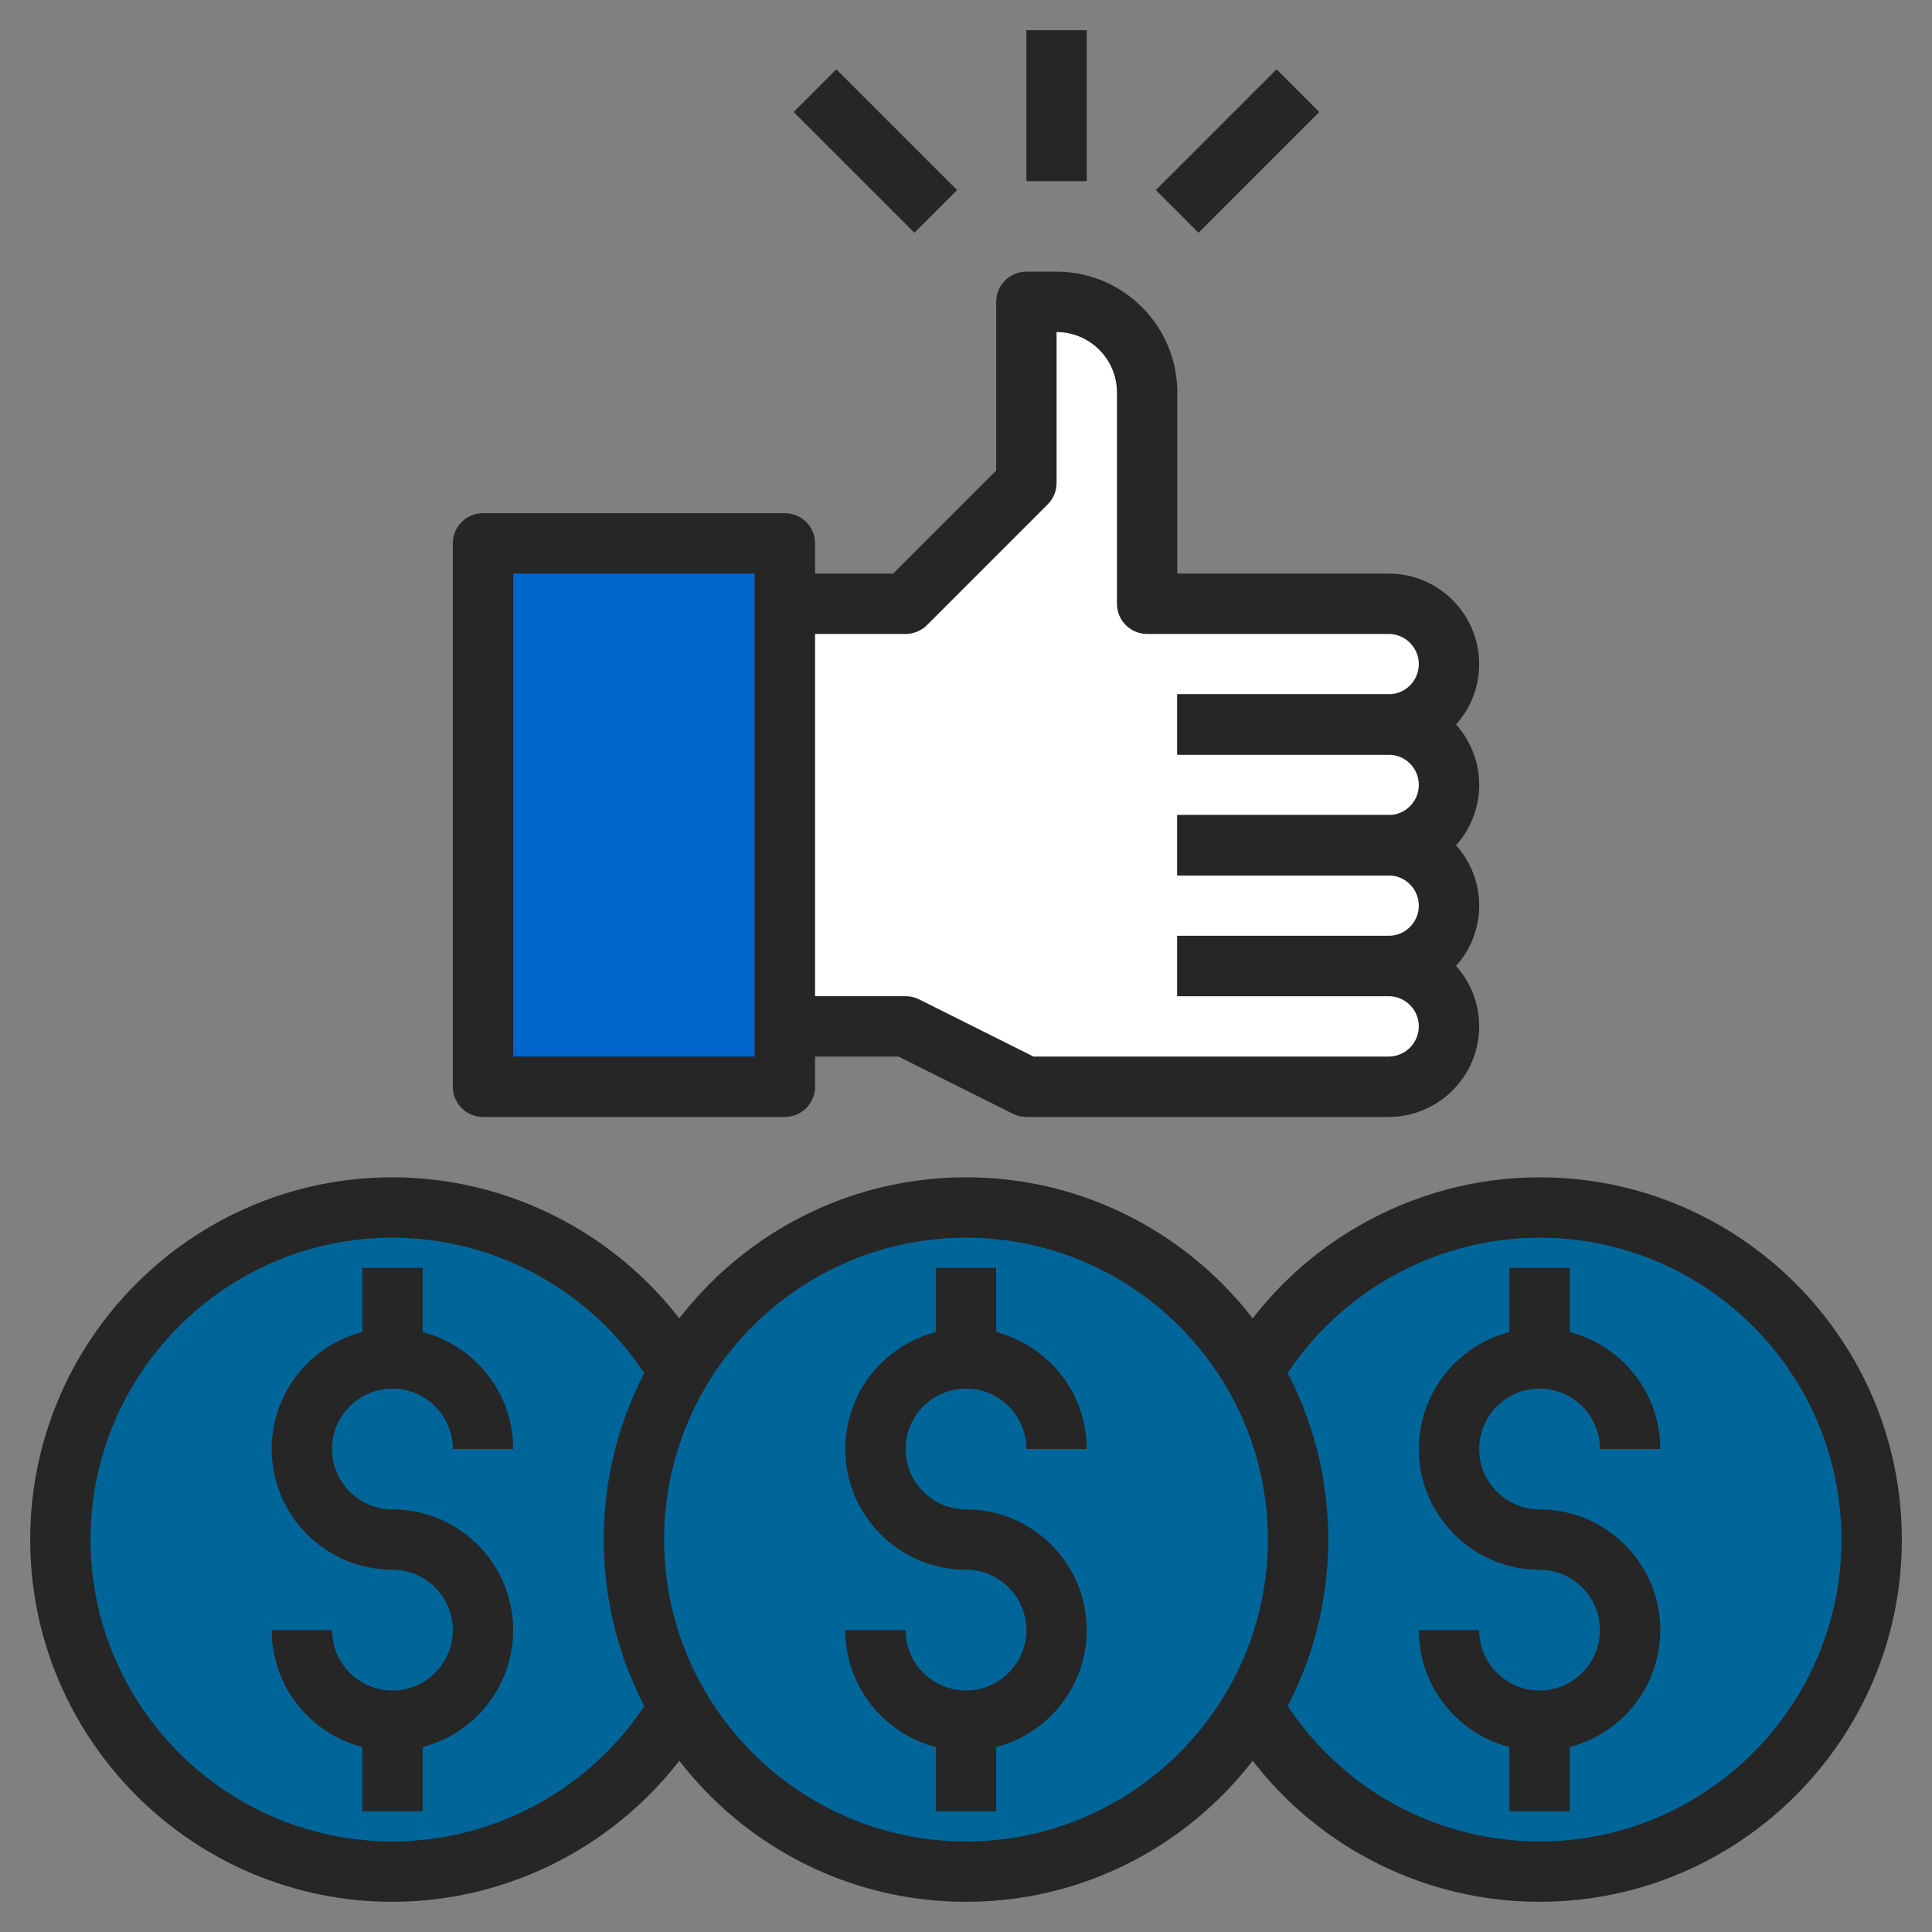
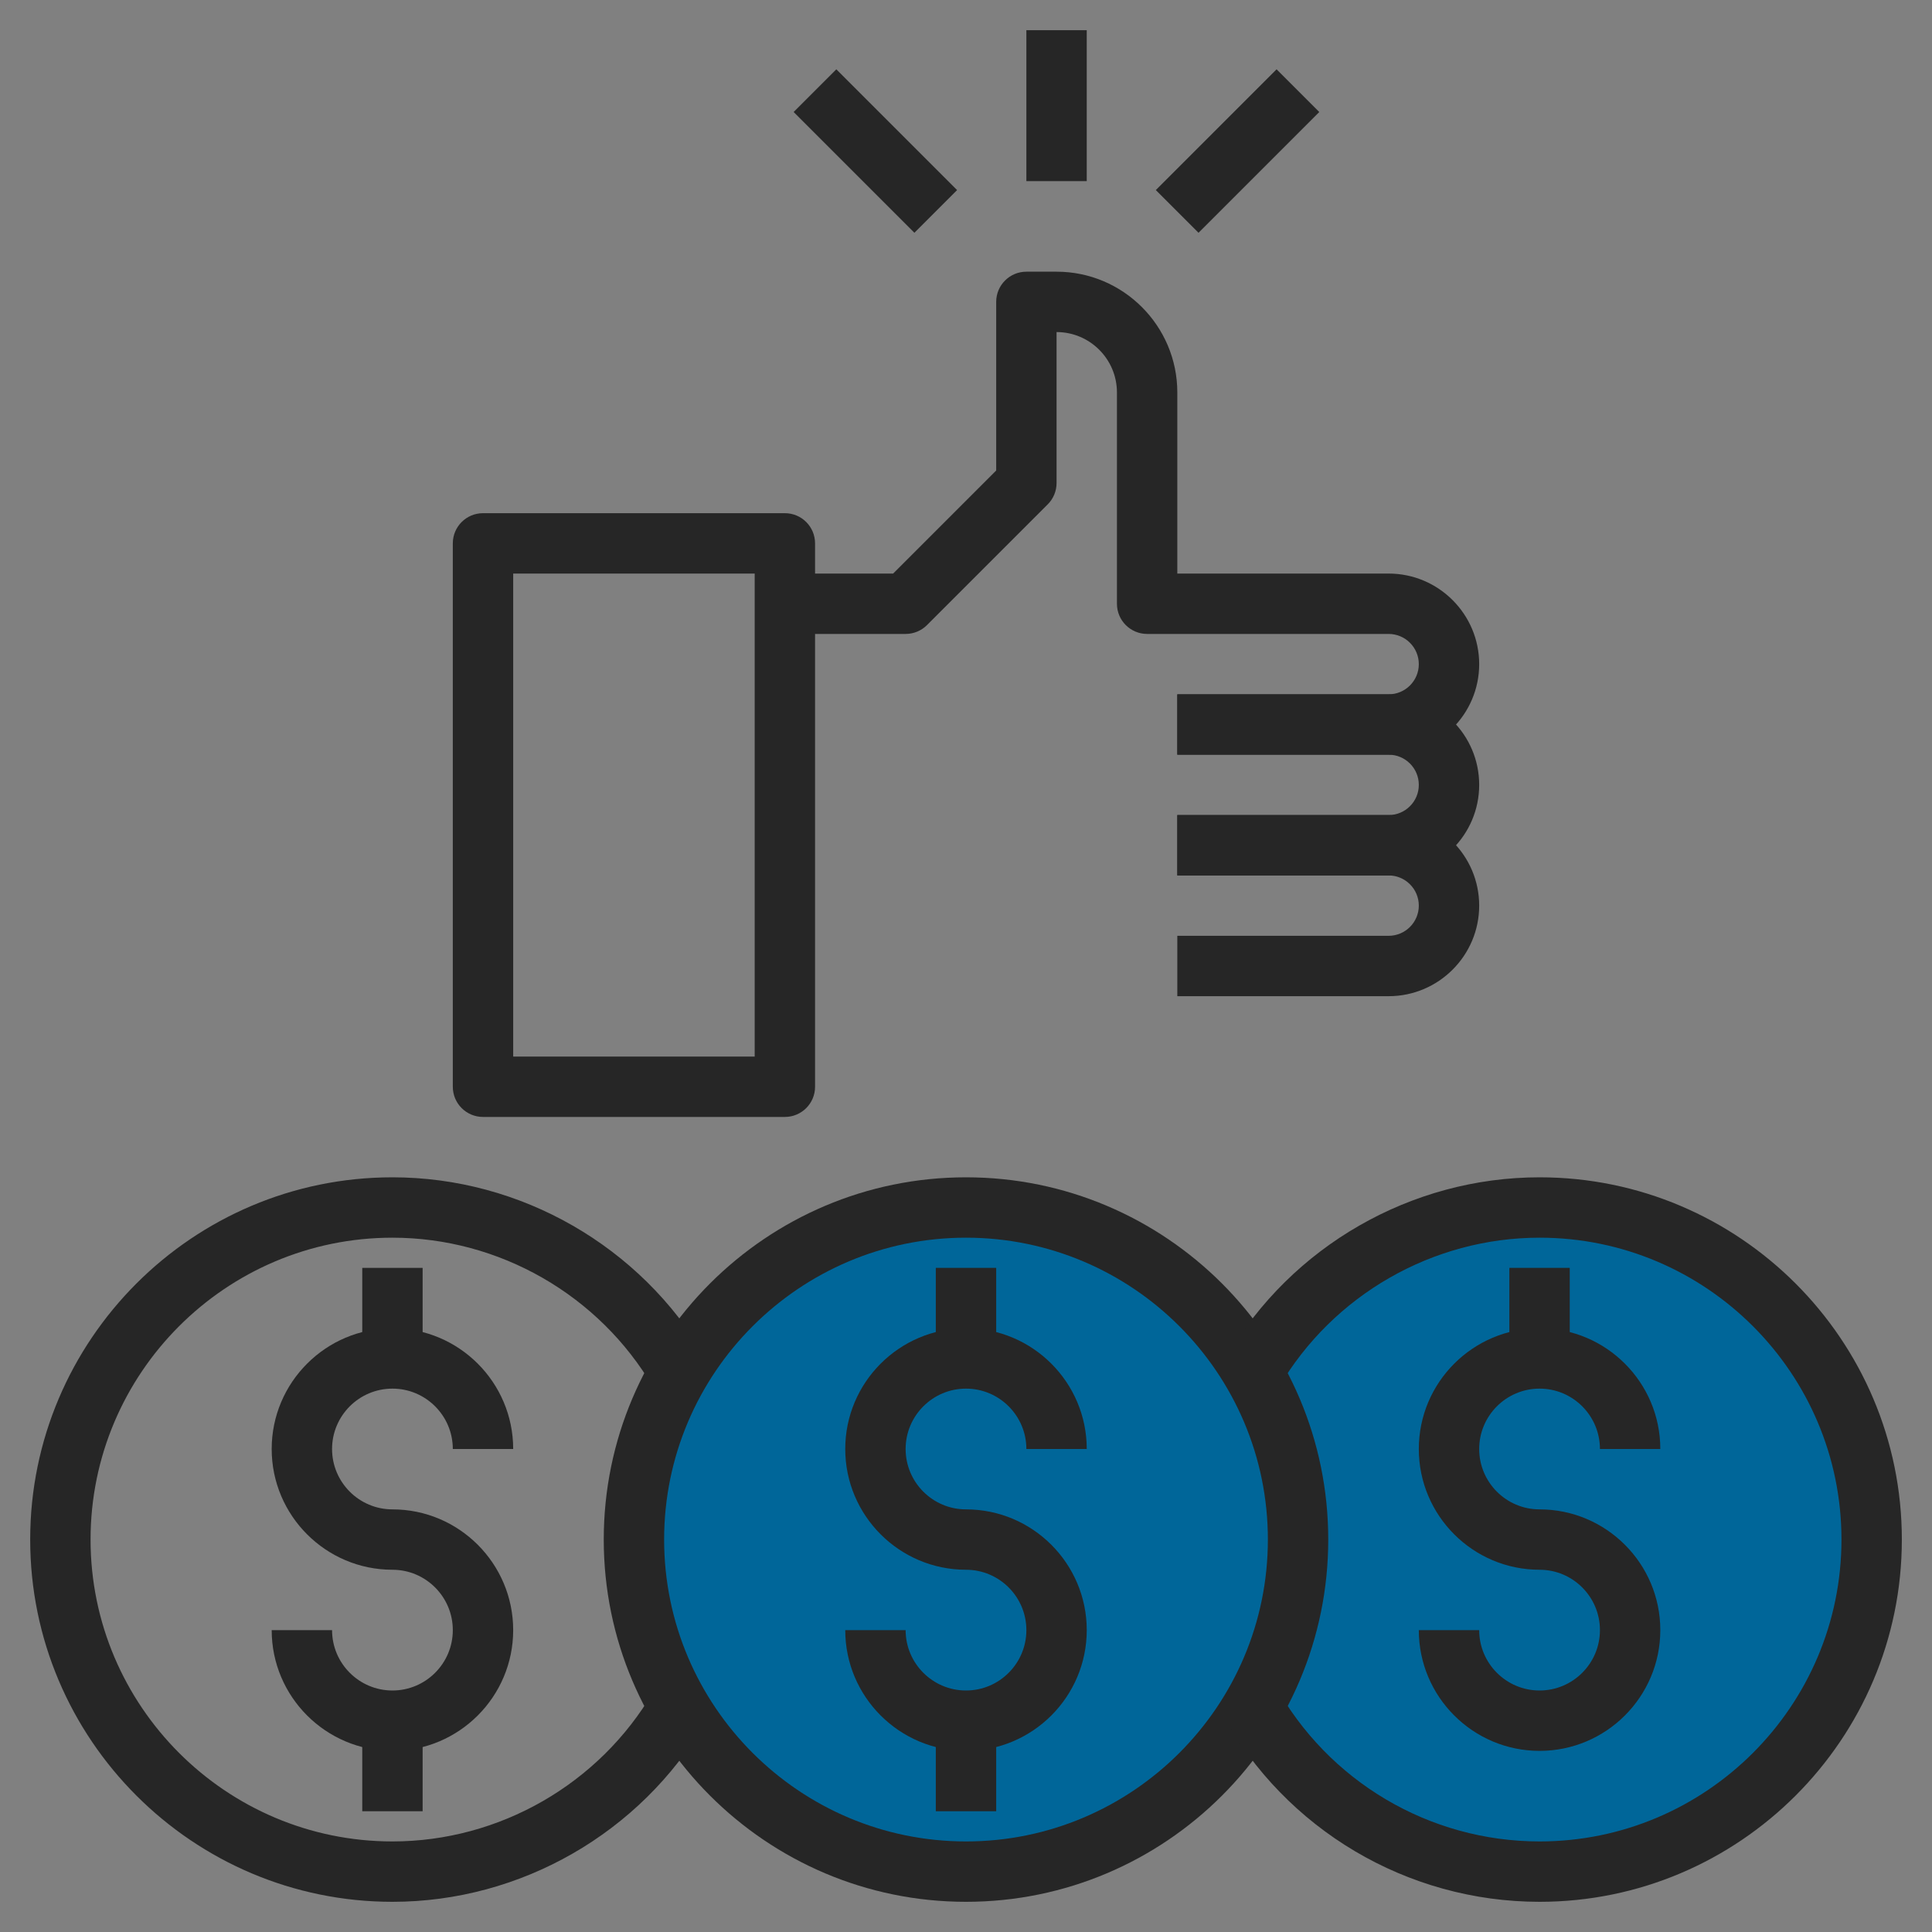
<svg xmlns="http://www.w3.org/2000/svg" xmlns:xlink="http://www.w3.org/1999/xlink" width="56px" height="56px" viewBox="0 0 56 56" version="1.1">
  <rect x="0" y="0" width="56" height="56" fill="#808080" stroke="none" />
  <title>003-discount</title>
  <defs>
    <rect id="path-1" x="0" y="0" width="56" height="56" />
  </defs>
  <g id="🌐-Web" stroke="none" stroke-width="1" fill="none" fill-rule="evenodd">
    <g id="1.Home---all-assets" transform="translate(-692, -5507)">
      <g id="About-Us" transform="translate(192, 5370)">
        <g id="info" transform="translate(0, 98)">
          <g id="icon" transform="translate(461, 0)">
            <g id="003-discount" transform="translate(39, 39)">
              <mask id="mask-2" fill="white">
                <use xlink:href="#path-1" />
              </mask>
              <g id="003-discount-(Background/Mask)" />
              <g id="Group" mask="url(#mask-2)">
                <g transform="translate(0.875, 0.875)">
                  <g transform="translate(21.875, 7.875)">
-                     <path d="M17.5,12.25 C18.467,12.25 19.25,11.467 19.25,10.5 C19.25,9.533 18.467,8.75 17.5,8.75 L10.5,8.75 L10.5,2.625 C10.5,1.175 9.325,0 7.875,0 L7,0 L7,5.25 L3.5,8.75 L0,8.75 L0,21 L3.5,21 L7,22.75 L17.5,22.75 C18.467,22.75 19.25,21.967 19.25,21 C19.25,20.033 18.467,19.25 17.5,19.25 C18.467,19.25 19.25,18.467 19.25,17.5 C19.25,16.533 18.467,15.75 17.5,15.75 C18.467,15.75 19.25,14.967 19.25,14 C19.25,13.033 18.467,12.25 17.5,12.25 Z" id="Vector" fill="#FFFFFF" fill-rule="nonzero" />
-                   </g>
+                     </g>
                  <g transform="translate(13.125, 14.875)">
-                     <path d="M8.75,0 L8.75,15.75 L0,15.75 L0,0 L8.75,0 Z" id="Vector" fill="#0066cc" fill-rule="nonzero" />
-                   </g>
+                     </g>
                  <g transform="translate(34.125, 34.125)">
                    <path d="M9.625,19.25 C4.309,19.25 0,14.941 0,9.625 C0,4.309 4.309,0 9.625,0 C14.941,0 19.25,4.309 19.25,9.625 C19.25,14.941 14.941,19.25 9.625,19.25 Z" id="Vector" fill="#006699" />
                  </g>
                  <g transform="translate(0.875, 34.125)">
-                     <path d="M9.625,19.25 C4.309,19.25 0,14.941 0,9.625 C0,4.309 4.309,0 9.625,0 C14.941,0 19.25,4.309 19.25,9.625 C19.25,14.941 14.941,19.25 9.625,19.25 Z" id="Vector" fill="#006699" />
-                   </g>
+                     </g>
                  <g transform="translate(17.5, 34.125)">
                    <path d="M9.625,19.25 C4.309,19.25 0,14.941 0,9.625 C0,4.309 4.309,0 9.625,0 C14.941,0 19.25,4.309 19.25,9.625 C19.25,14.941 14.941,19.25 9.625,19.25 Z" id="Vector" fill="#006699" />
                  </g>
                  <g transform="translate(33.25, 22.75)">
                    <path d="M0,5.25 L0,3.5 L6.125,3.5 C6.607,3.5 7,3.108 7,2.625 C7,2.142 6.607,1.75 6.125,1.75 L0,1.75 L0,0 L6.125,0 C7.572,0 8.75,1.178 8.75,2.625 C8.75,4.072 7.572,5.25 6.125,5.25 L0,5.25 Z" id="Vector" fill="#262626" fill-rule="nonzero" />
                  </g>
                  <g transform="translate(33.25, 19.25)">
                    <path d="M0,5.25 L0,3.5 L6.125,3.5 C6.607,3.5 7,3.108 7,2.625 C7,2.142 6.607,1.75 6.125,1.75 L0,1.75 L0,0 L6.125,0 C7.572,0 8.75,1.178 8.75,2.625 C8.75,4.072 7.572,5.25 6.125,5.25 L0,5.25 Z" id="Vector" fill="#262626" fill-rule="nonzero" />
                  </g>
                  <g transform="translate(21.875, 26.25)">
-                     <path d="M7,5.25 C6.864,5.25 6.73,5.219 6.609,5.158 L3.293,3.5 L0,3.5 L0,1.75 L3.5,1.75 C3.636,1.75 3.77,1.781 3.891,1.842 L7.207,3.5 L17.5,3.5 C17.982,3.5 18.375,3.108 18.375,2.625 C18.375,2.142 17.982,1.75 17.5,1.75 L11.375,1.75 L11.375,0 L17.5,0 C18.947,0 20.125,1.178 20.125,2.625 C20.125,4.072 18.947,5.25 17.5,5.25 L7,5.25 Z" id="Vector" fill="#262626" fill-rule="nonzero" />
-                   </g>
+                     </g>
                  <g transform="translate(21.875, 7)">
                    <path d="M11.375,14 L11.375,12.25 L17.5,12.25 C17.982,12.25 18.375,11.858 18.375,11.375 C18.375,10.892 17.982,10.5 17.5,10.5 L10.5,10.5 C10.017,10.5 9.625,10.109 9.625,9.625 L9.625,3.5 C9.625,2.535 8.84,1.75 7.875,1.75 L7.875,6.125 C7.875,6.358 7.783,6.58 7.619,6.744 L4.119,10.244 C3.955,10.408 3.732,10.5 3.5,10.5 L0,10.5 L0,8.75 L3.138,8.75 L6.125,5.763 L6.125,0.875 C6.125,0.391 6.517,0 7,0 L7.875,0 C9.805,0 11.375,1.57 11.375,3.5 L11.375,8.75 L17.5,8.75 C18.947,8.75 20.125,9.928 20.125,11.375 C20.125,12.822 18.947,14 17.5,14 L11.375,14 Z" id="Vector" fill="#262626" fill-rule="nonzero" />
                  </g>
                  <g transform="translate(12.25, 14)">
                    <path d="M0.875,17.5 C0.392,17.5 0,17.109 0,16.625 L0,0.875 C0,0.391 0.392,0 0.875,0 L9.625,0 C10.108,0 10.5,0.391 10.5,0.875 L10.5,16.625 C10.5,17.109 10.108,17.5 9.625,17.5 L0.875,17.5 Z M8.75,15.75 L8.75,1.75 L1.75,1.75 L1.75,15.75 L8.75,15.75 Z" id="Vector" fill="#262626" />
                  </g>
                  <g transform="translate(23.625, 35.875)">
                    <g transform="translate(0, 1.75)" fill="#262626" fill-rule="nonzero" id="Vector">
                      <path d="M0,8.75 L1.75,8.75 C1.75,9.715 2.535,10.5 3.5,10.5 C4.465,10.5 5.25,9.715 5.25,8.75 C5.25,7.785 4.465,7 3.5,7 C1.57,7 0,5.43 0,3.5 C0,1.57 1.57,0 3.5,0 C5.43,0 7,1.57 7,3.5 L5.25,3.5 C5.25,2.535 4.465,1.75 3.5,1.75 C2.535,1.75 1.75,2.535 1.75,3.5 C1.75,4.465 2.535,5.25 3.5,5.25 C5.43,5.25 7,6.82 7,8.75 C7,10.68 5.43,12.25 3.5,12.25 C1.57,12.25 0,10.68 0,8.75 Z" />
                    </g>
                    <g transform="translate(2.625, 0)" fill="#262626" fill-rule="nonzero" id="Vector">
                      <path d="M1.75,0 L1.75,2.625 L0,2.625 L0,0 L1.75,0 Z" />
                    </g>
                    <g transform="translate(2.625, 13.125)" fill="#262626" fill-rule="nonzero" id="Vector">
                      <path d="M1.75,0 L1.75,2.625 L0,2.625 L0,0 L1.75,0 Z" />
                    </g>
                  </g>
                  <g transform="translate(16.625, 33.25)">
                    <path d="M0,10.5 C0,4.71 4.71,0 10.5,0 C16.29,0 21,4.71 21,10.5 C21,16.29 16.29,21 10.5,21 C4.71,21 0,16.29 0,10.5 Z M1.75,10.5 C1.75,15.325 5.675,19.25 10.5,19.25 C15.325,19.25 19.25,15.325 19.25,10.5 C19.25,5.675 15.325,1.75 10.5,1.75 C5.675,1.75 1.75,5.675 1.75,10.5 Z" id="Vector" fill="#262626" />
                  </g>
                  <g transform="translate(40.25, 35.875)">
                    <g transform="translate(0, 1.75)" fill="#262626" fill-rule="nonzero" id="Vector">
                      <path d="M0,8.75 L1.75,8.75 C1.75,9.715 2.535,10.5 3.5,10.5 C4.465,10.5 5.25,9.715 5.25,8.75 C5.25,7.785 4.465,7 3.5,7 C1.57,7 0,5.43 0,3.5 C0,1.57 1.57,0 3.5,0 C5.43,0 7,1.57 7,3.5 L5.25,3.5 C5.25,2.535 4.465,1.75 3.5,1.75 C2.535,1.75 1.75,2.535 1.75,3.5 C1.75,4.465 2.535,5.25 3.5,5.25 C5.43,5.25 7,6.82 7,8.75 C7,10.68 5.43,12.25 3.5,12.25 C1.57,12.25 0,10.68 0,8.75 Z" />
                    </g>
                    <g transform="translate(2.625, 0)" fill="#262626" fill-rule="nonzero" id="Vector">
                      <path d="M1.75,0 L1.75,2.625 L0,2.625 L0,0 L1.75,0 Z" />
                    </g>
                    <g transform="translate(2.625, 13.125)" fill="#262626" fill-rule="nonzero" id="Vector">
-                       <path d="M1.75,0 L1.75,2.625 L0,2.625 L0,0 L1.75,0 Z" />
-                     </g>
+                       </g>
                  </g>
                  <g transform="translate(34.543, 33.25)">
                    <path d="M0,15.55 L1.534,14.707 C3.073,17.51 6.014,19.25 9.208,19.25 C14.032,19.25 17.958,15.325 17.958,10.5 C17.958,5.675 14.032,1.75 9.208,1.75 C6.11,1.75 3.214,3.412 1.648,6.089 L0.137,5.205 C2.016,1.994 5.491,0 9.208,0 C14.997,0 19.708,4.71 19.708,10.5 C19.708,16.29 14.997,21 9.208,21 L9.208,21 C5.375,21 1.847,18.911 0,15.55 Z" id="Vector" fill="#262626" fill-rule="nonzero" />
                  </g>
                  <g transform="translate(7, 35.875)">
                    <g transform="translate(0, 1.75)" fill="#262626" fill-rule="nonzero" id="Vector">
                      <path d="M0,8.75 L1.75,8.75 C1.75,9.715 2.535,10.5 3.5,10.5 C4.465,10.5 5.25,9.715 5.25,8.75 C5.25,7.785 4.465,7 3.5,7 C1.57,7 0,5.43 0,3.5 C0,1.57 1.57,0 3.5,0 C5.43,0 7,1.57 7,3.5 L5.25,3.5 C5.25,2.535 4.465,1.75 3.5,1.75 C2.535,1.75 1.75,2.535 1.75,3.5 C1.75,4.465 2.535,5.25 3.5,5.25 C5.43,5.25 7,6.82 7,8.75 C7,10.68 5.43,12.25 3.5,12.25 C1.57,12.25 0,10.68 0,8.75 Z" />
                    </g>
                    <g transform="translate(2.625, 0)" fill="#262626" fill-rule="nonzero" id="Vector">
                      <path d="M1.75,0 L1.75,2.625 L0,2.625 L0,0 L1.75,0 Z" />
                    </g>
                    <g transform="translate(2.625, 13.125)" fill="#262626" fill-rule="nonzero" id="Vector">
                      <path d="M1.75,0 L1.75,2.625 L0,2.625 L0,0 L1.75,0 Z" />
                    </g>
                  </g>
                  <g transform="translate(0, 33.25)">
                    <path d="M0,10.5 C0,4.71 4.71,0 10.5,0 C14.215,0 17.691,1.994 19.569,5.205 L18.058,6.088 C16.493,3.412 13.597,1.75 10.5,1.75 C5.675,1.75 1.75,5.675 1.75,10.5 C1.75,15.325 5.675,19.25 10.5,19.25 C13.597,19.25 16.494,17.588 18.059,14.91 L19.57,15.794 C17.692,19.005 14.216,21 10.5,21 L10.5,21 C4.71,21 0,16.29 0,10.5 Z" id="Vector" fill="#262626" fill-rule="nonzero" />
                  </g>
                  <g transform="translate(28.875, 0)">
                    <path d="M1.75,0 L1.75,4.375 L0,4.375 L0,0 L1.75,0 Z" id="Vector" fill="#262626" fill-rule="nonzero" />
                  </g>
                  <g transform="translate(32.627, 1.134)">
                    <path d="M4.844,1.494 L4.844,3.244 L-0.106,3.244 L-0.106,1.494 L4.844,1.494 Z" id="Vector" fill="#262626" fill-rule="nonzero" transform="translate(2.369, 2.369) rotate(-45) translate(-2.369, -2.369) " />
                  </g>
                  <g transform="translate(22.129, 1.134)">
                    <path d="M3.244,-0.106 L3.244,4.844 L1.494,4.844 L1.494,-0.106 L3.244,-0.106 Z" id="Vector" fill="#262626" fill-rule="nonzero" transform="translate(2.369, 2.369) rotate(-45) translate(-2.369, -2.369) " />
                  </g>
                </g>
              </g>
            </g>
          </g>
        </g>
      </g>
    </g>
  </g>
</svg>